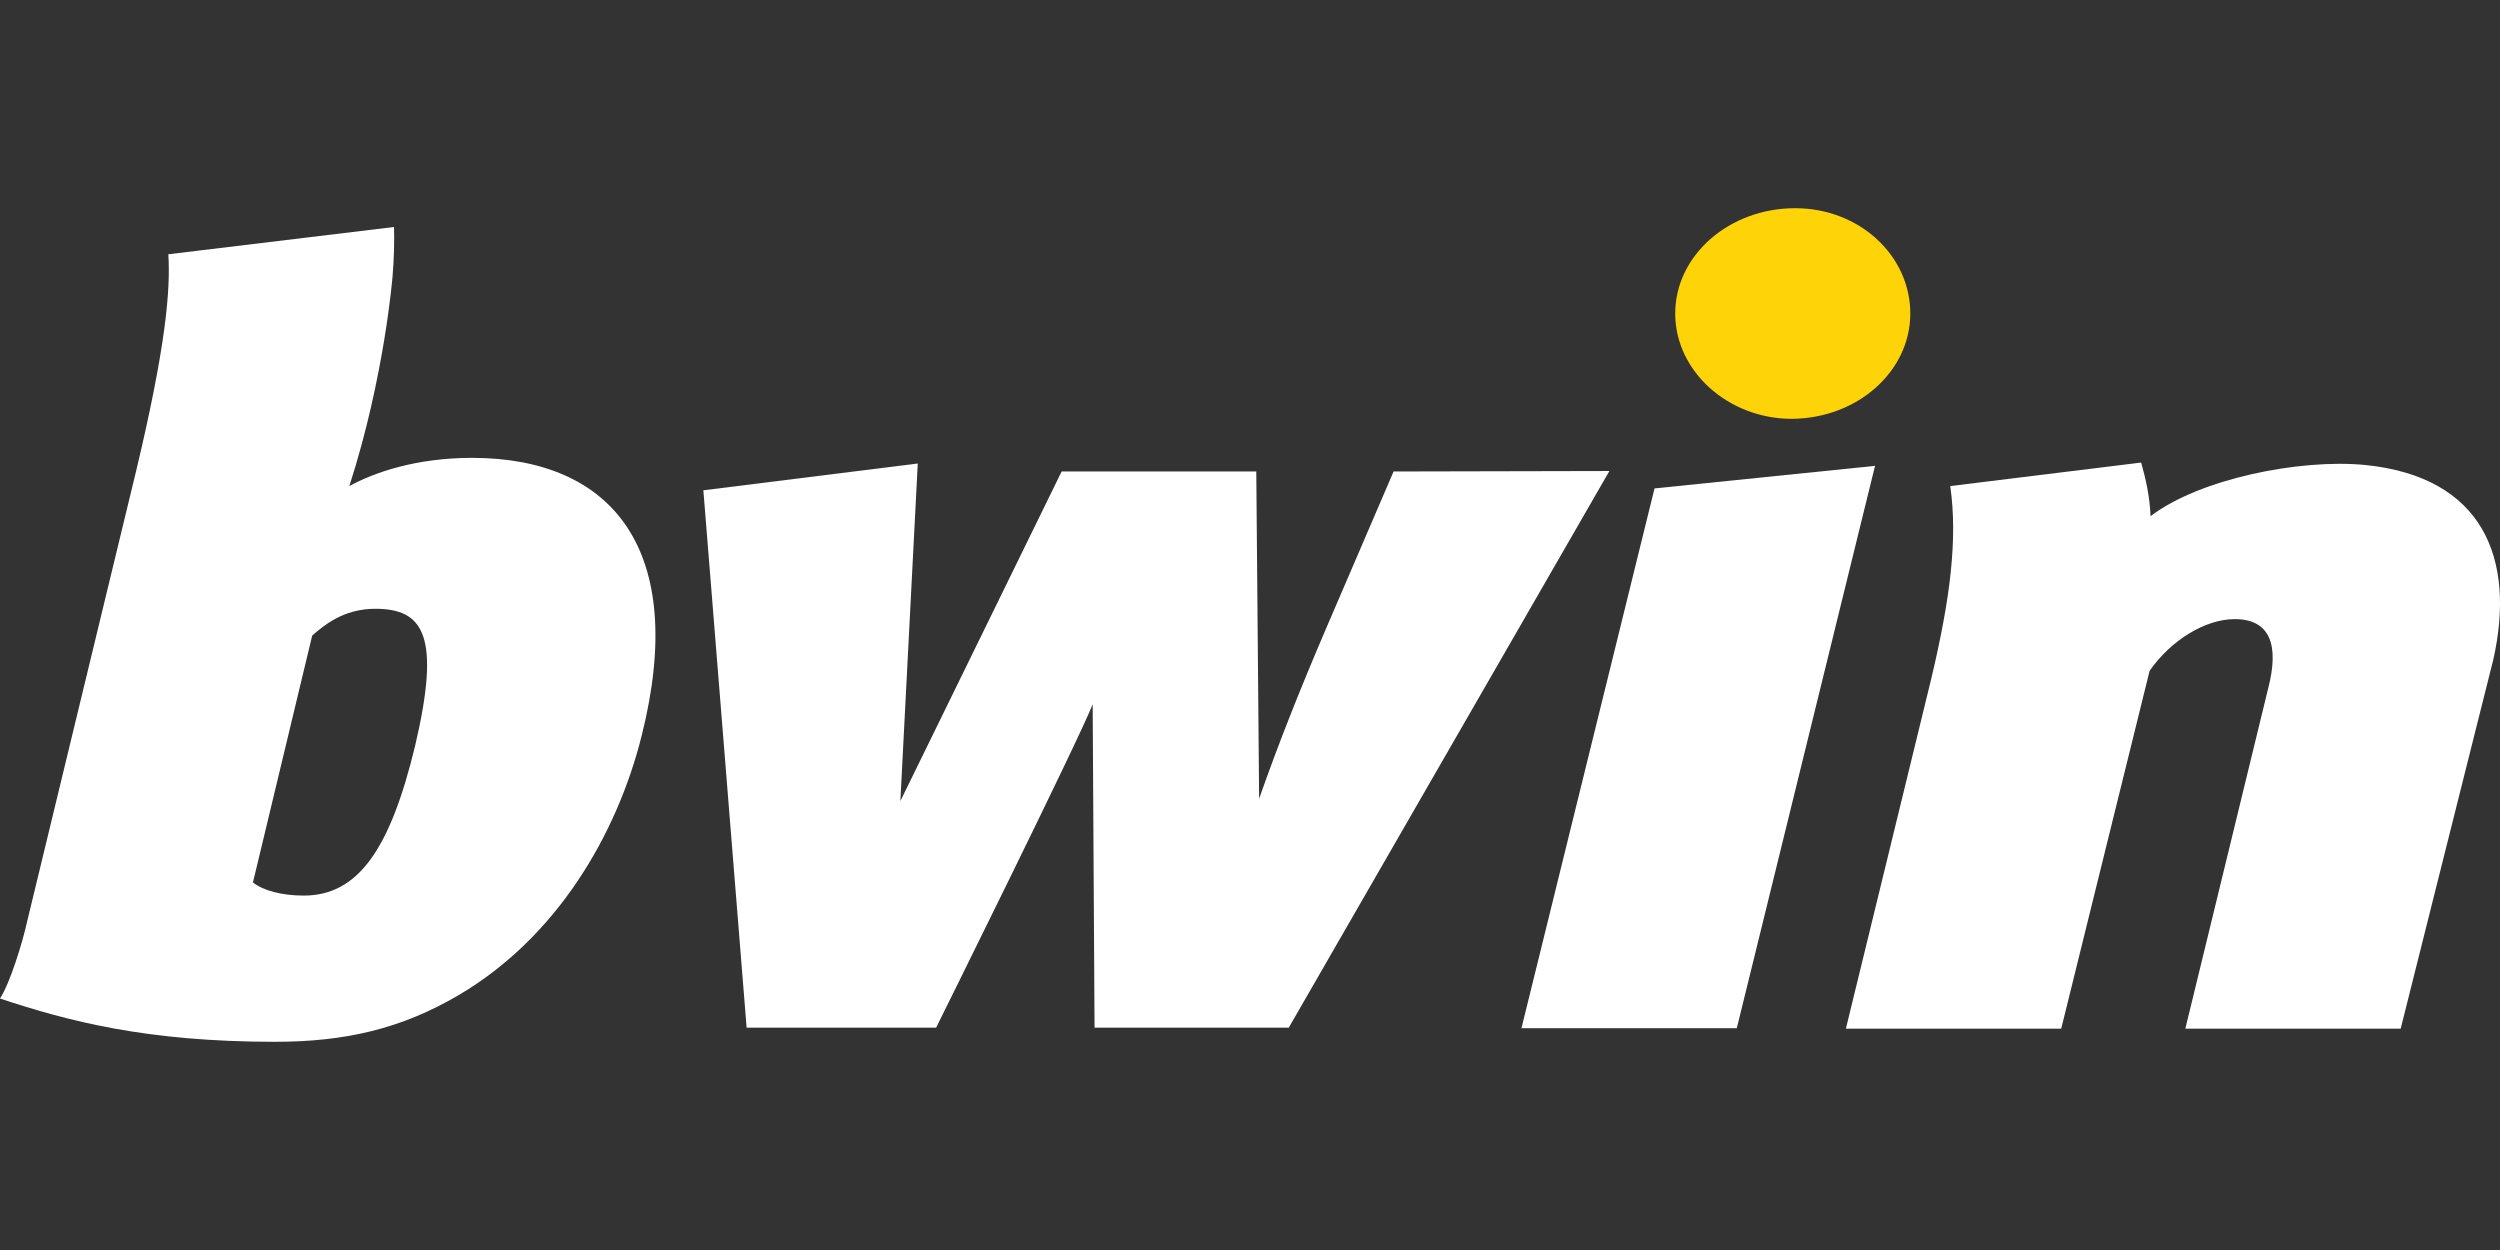
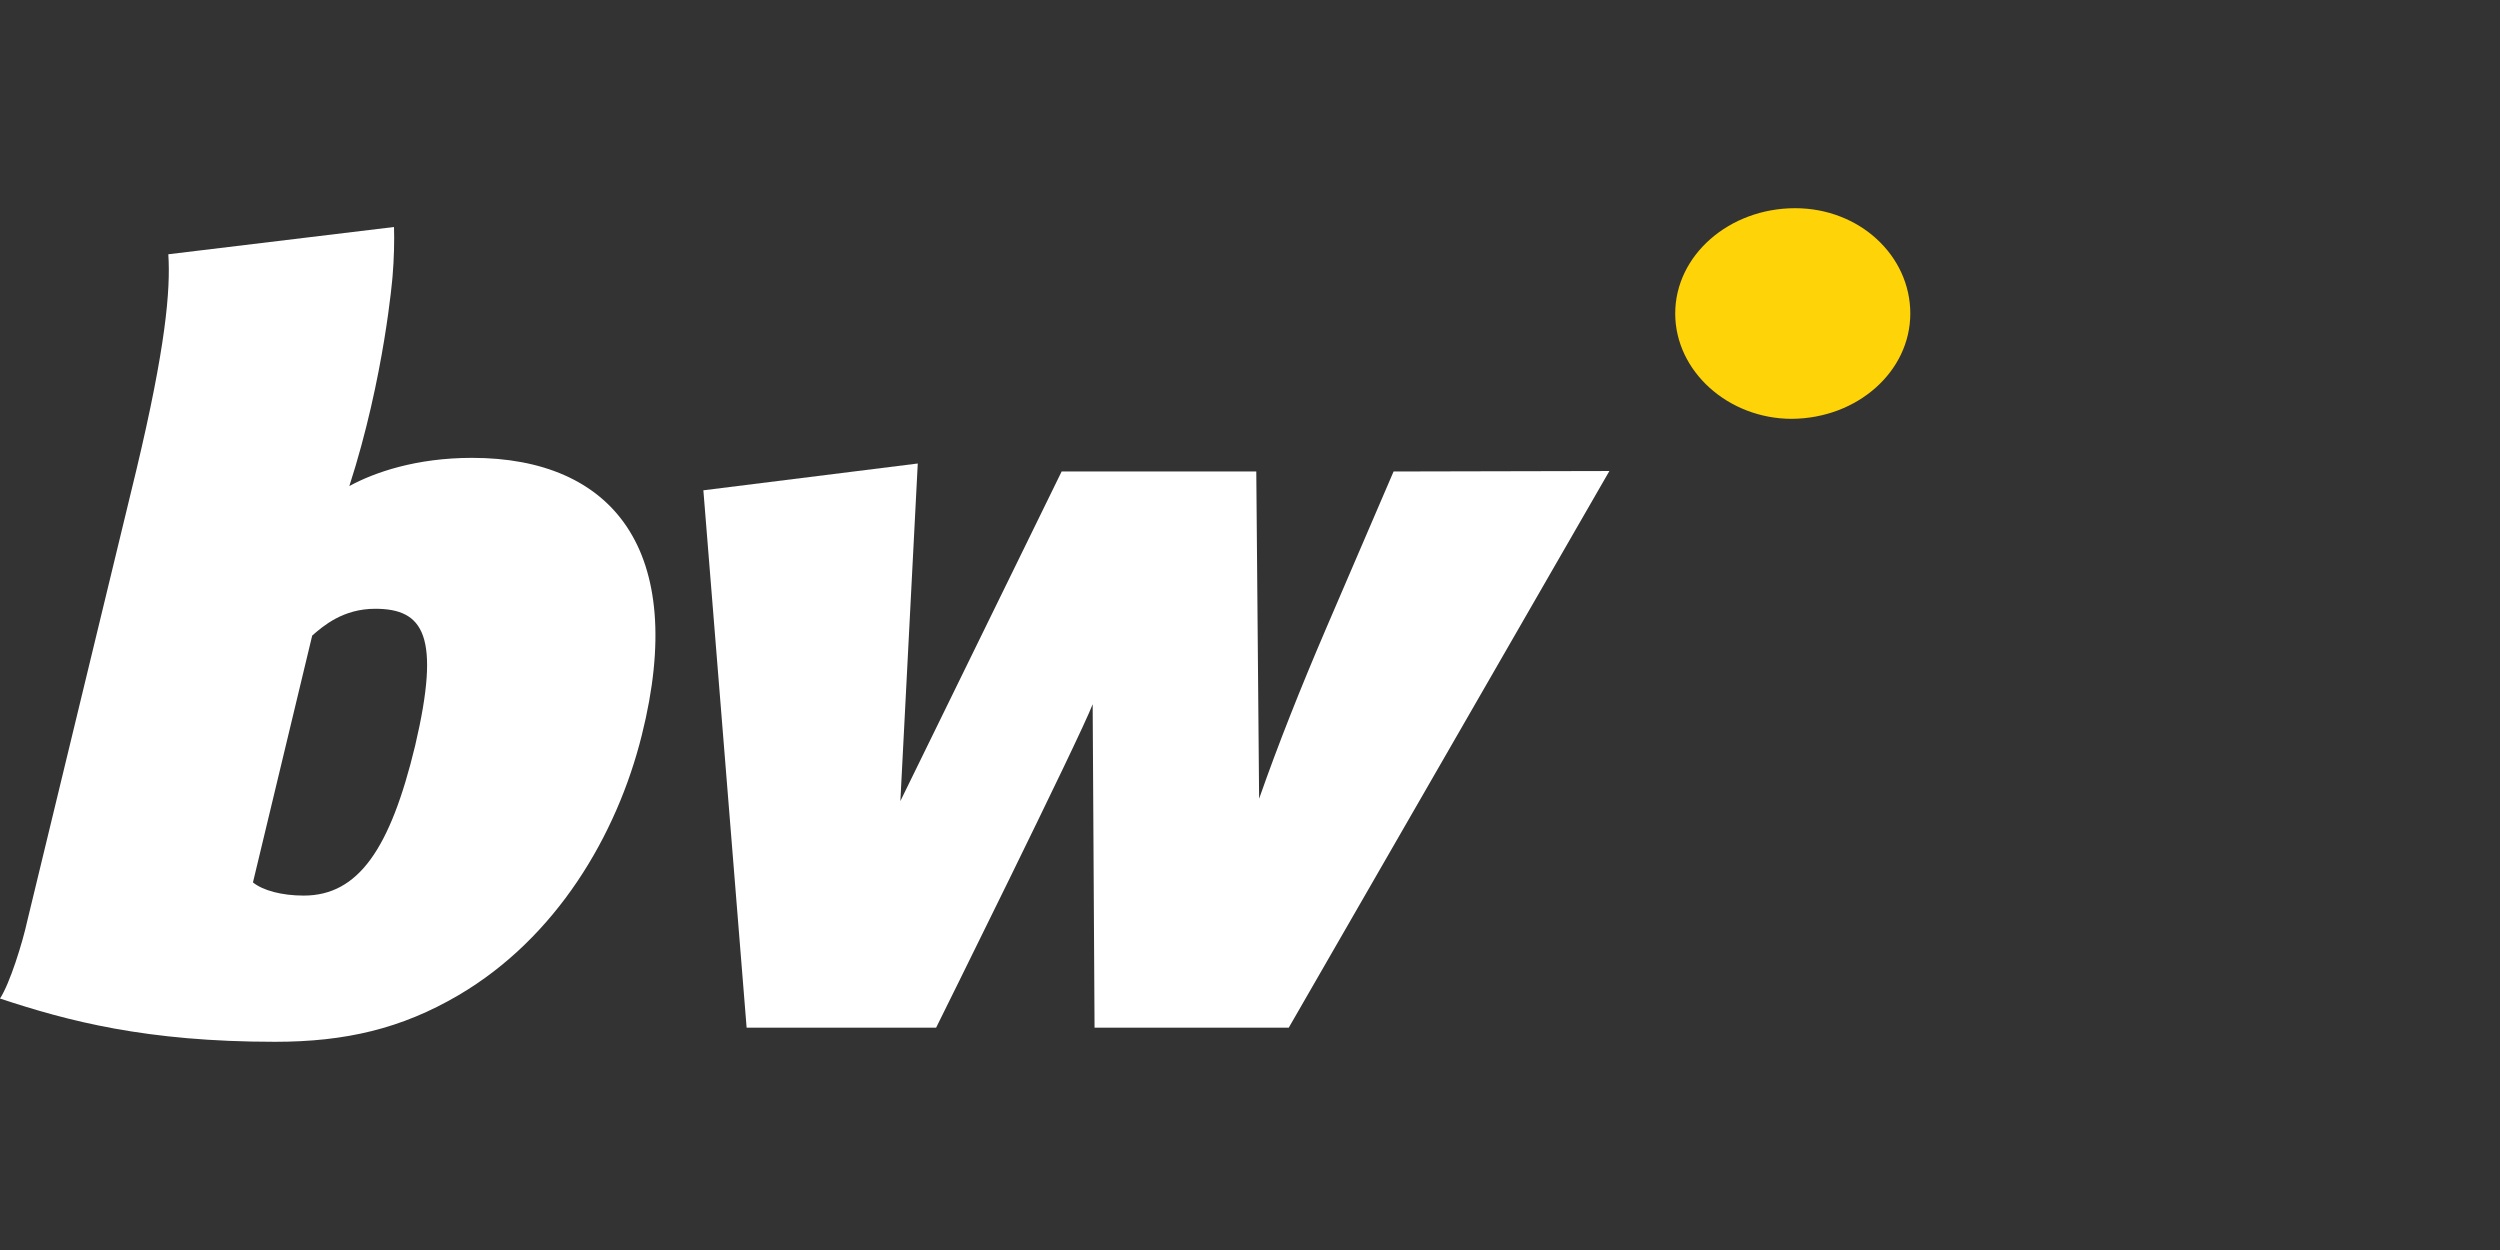
<svg xmlns="http://www.w3.org/2000/svg" version="1.1" id="Layer_1" x="0px" y="0px" viewBox="0 0 300 150" style="enable-background:new 0 0 300 150;" xml:space="preserve">
  <rect x="0" y="0" width="300" height="150" fill="#333333" stroke="none" />
  <style type="text/css">
	.st0{fill:#FFFFFF;}
	.st1{fill:#FED307;}
	.st2{fill-rule:evenodd;clip-rule:evenodd;fill:#FFFFFF;}
</style>
-   <polygon class="st0" points="198.543,58.61 182.576,123.38 208.417,123.38 225.004,55.902 " />
-   <path class="st0" d="M283.738,55.789c-7.73-0.733-19.747,1.636-25.671,6.15c-0.113-2.482-0.564-4.401-1.128-6.432l-22.907,2.821  c0.903,6.375,0,13.484-2.257,23.019l-10.269,42.09h25.84l10.607-42.936c2.595-3.724,6.714-6.206,10.212-6.206  c4.288,0,5.36,3.16,4.006,8.35l-9.93,40.792h25.841l11.115-44.29C301.905,67.073,298.012,57.199,283.738,55.789z" />
  <path class="st1" d="M229.236,37.622c0-6.94-6.093-12.638-13.823-12.638c-7.899,0-14.387,5.642-14.387,12.638  c0,6.94,6.375,12.638,13.992,12.638C222.917,50.203,229.236,44.561,229.236,37.622L229.236,37.622z" />
  <path class="st2" d="M167.23,56.579l-8.125,18.901c-3.047,7.109-5.698,13.767-8.012,20.368l-0.339-39.269h-23.358L108.044,96.13  l2.088-40.51l-25.728,3.216l5.191,64.488h22.737c0,0,17.265-34.811,18.788-38.817l0.226,38.817h23.302l38.479-66.802L167.23,56.579  L167.23,56.579z" />
  <path class="st2" d="M56.646,54.943c-6.714,0-11.735,1.749-14.726,3.385c4.232-13.09,5.191-25.22,5.191-25.22l0,0  c0.169-1.975,0.226-4.288,0.169-5.868l-27.082,3.272c0.282,4.344-0.339,11.228-3.837,25.897l-13.09,54.107  c-0.564,2.595-2.088,7.504-3.272,9.309c8.181,2.708,17.547,5.191,33.006,5.191c8.463,0,15.177-1.58,22.004-5.586  c11.735-6.883,19.014-19.183,22.004-31.2C82.599,65.945,73.459,54.943,56.646,54.943z M49.819,89.472  c-2.99,12.412-6.827,17.998-13.372,17.998c-2.652,0-4.909-0.621-6.093-1.58l7.109-29.621c1.354-1.185,3.724-3.216,7.56-3.216  C50.835,73.053,52.922,76.269,49.819,89.472z" />
</svg>